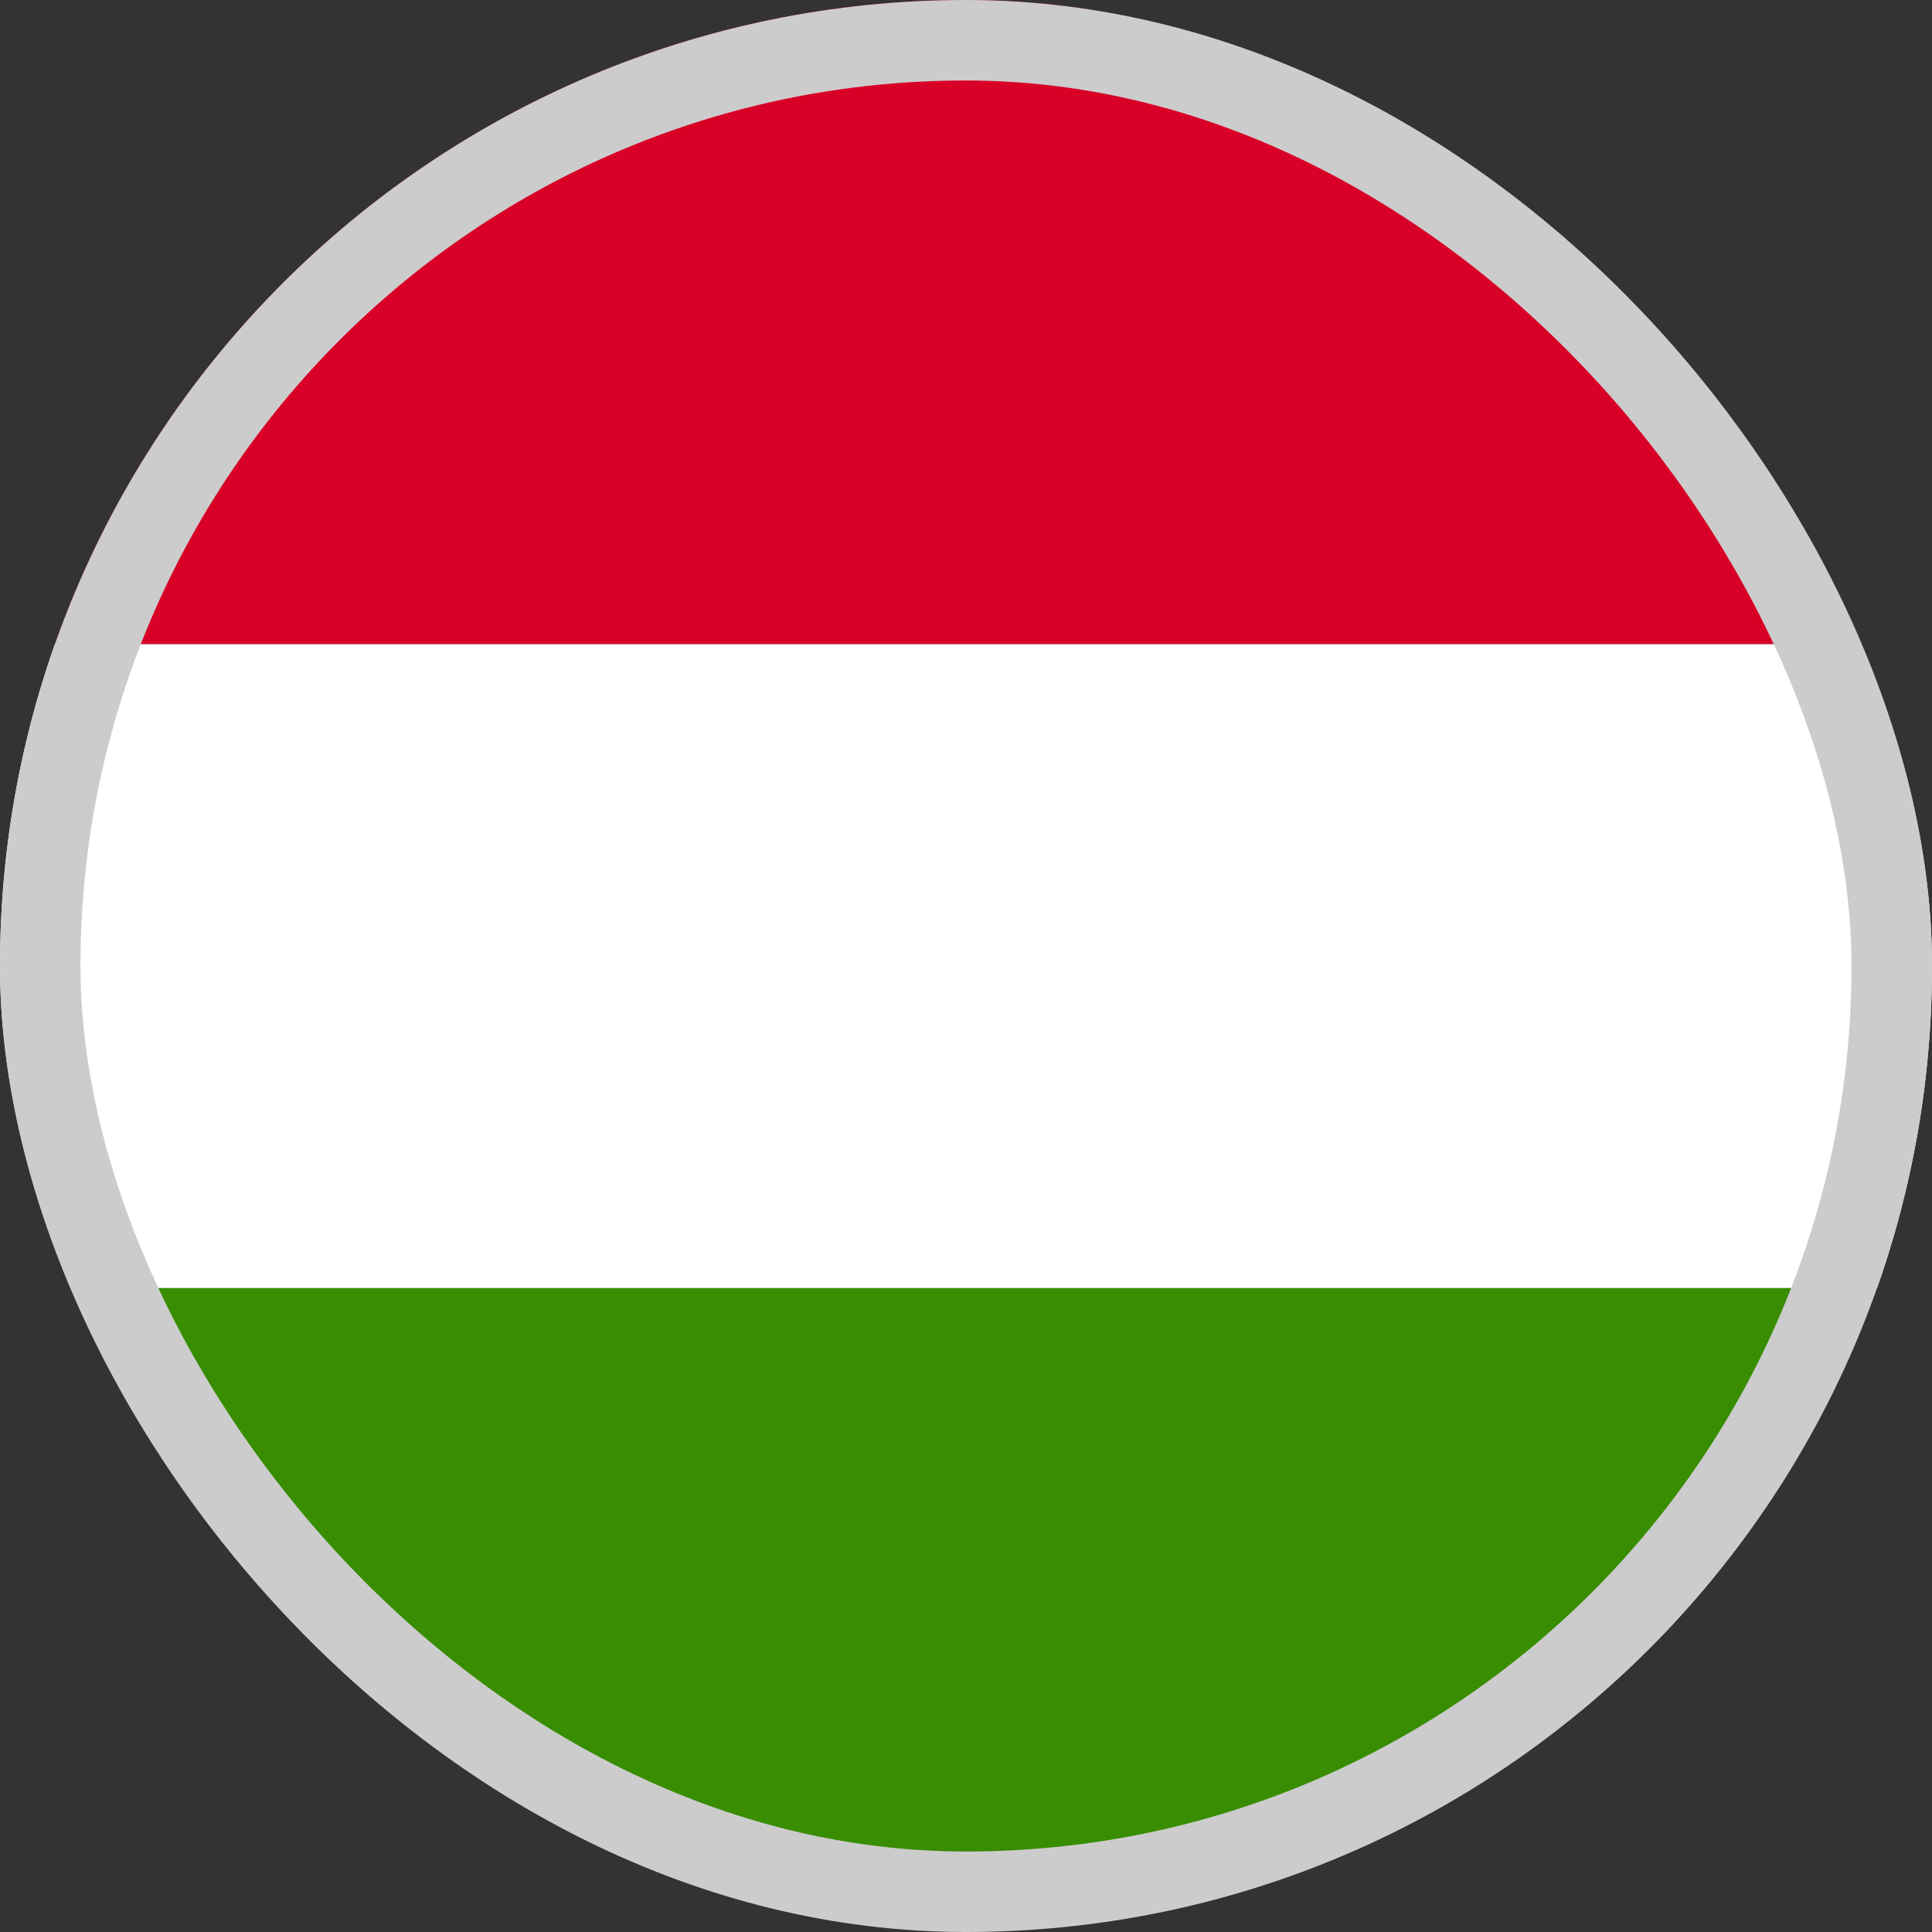
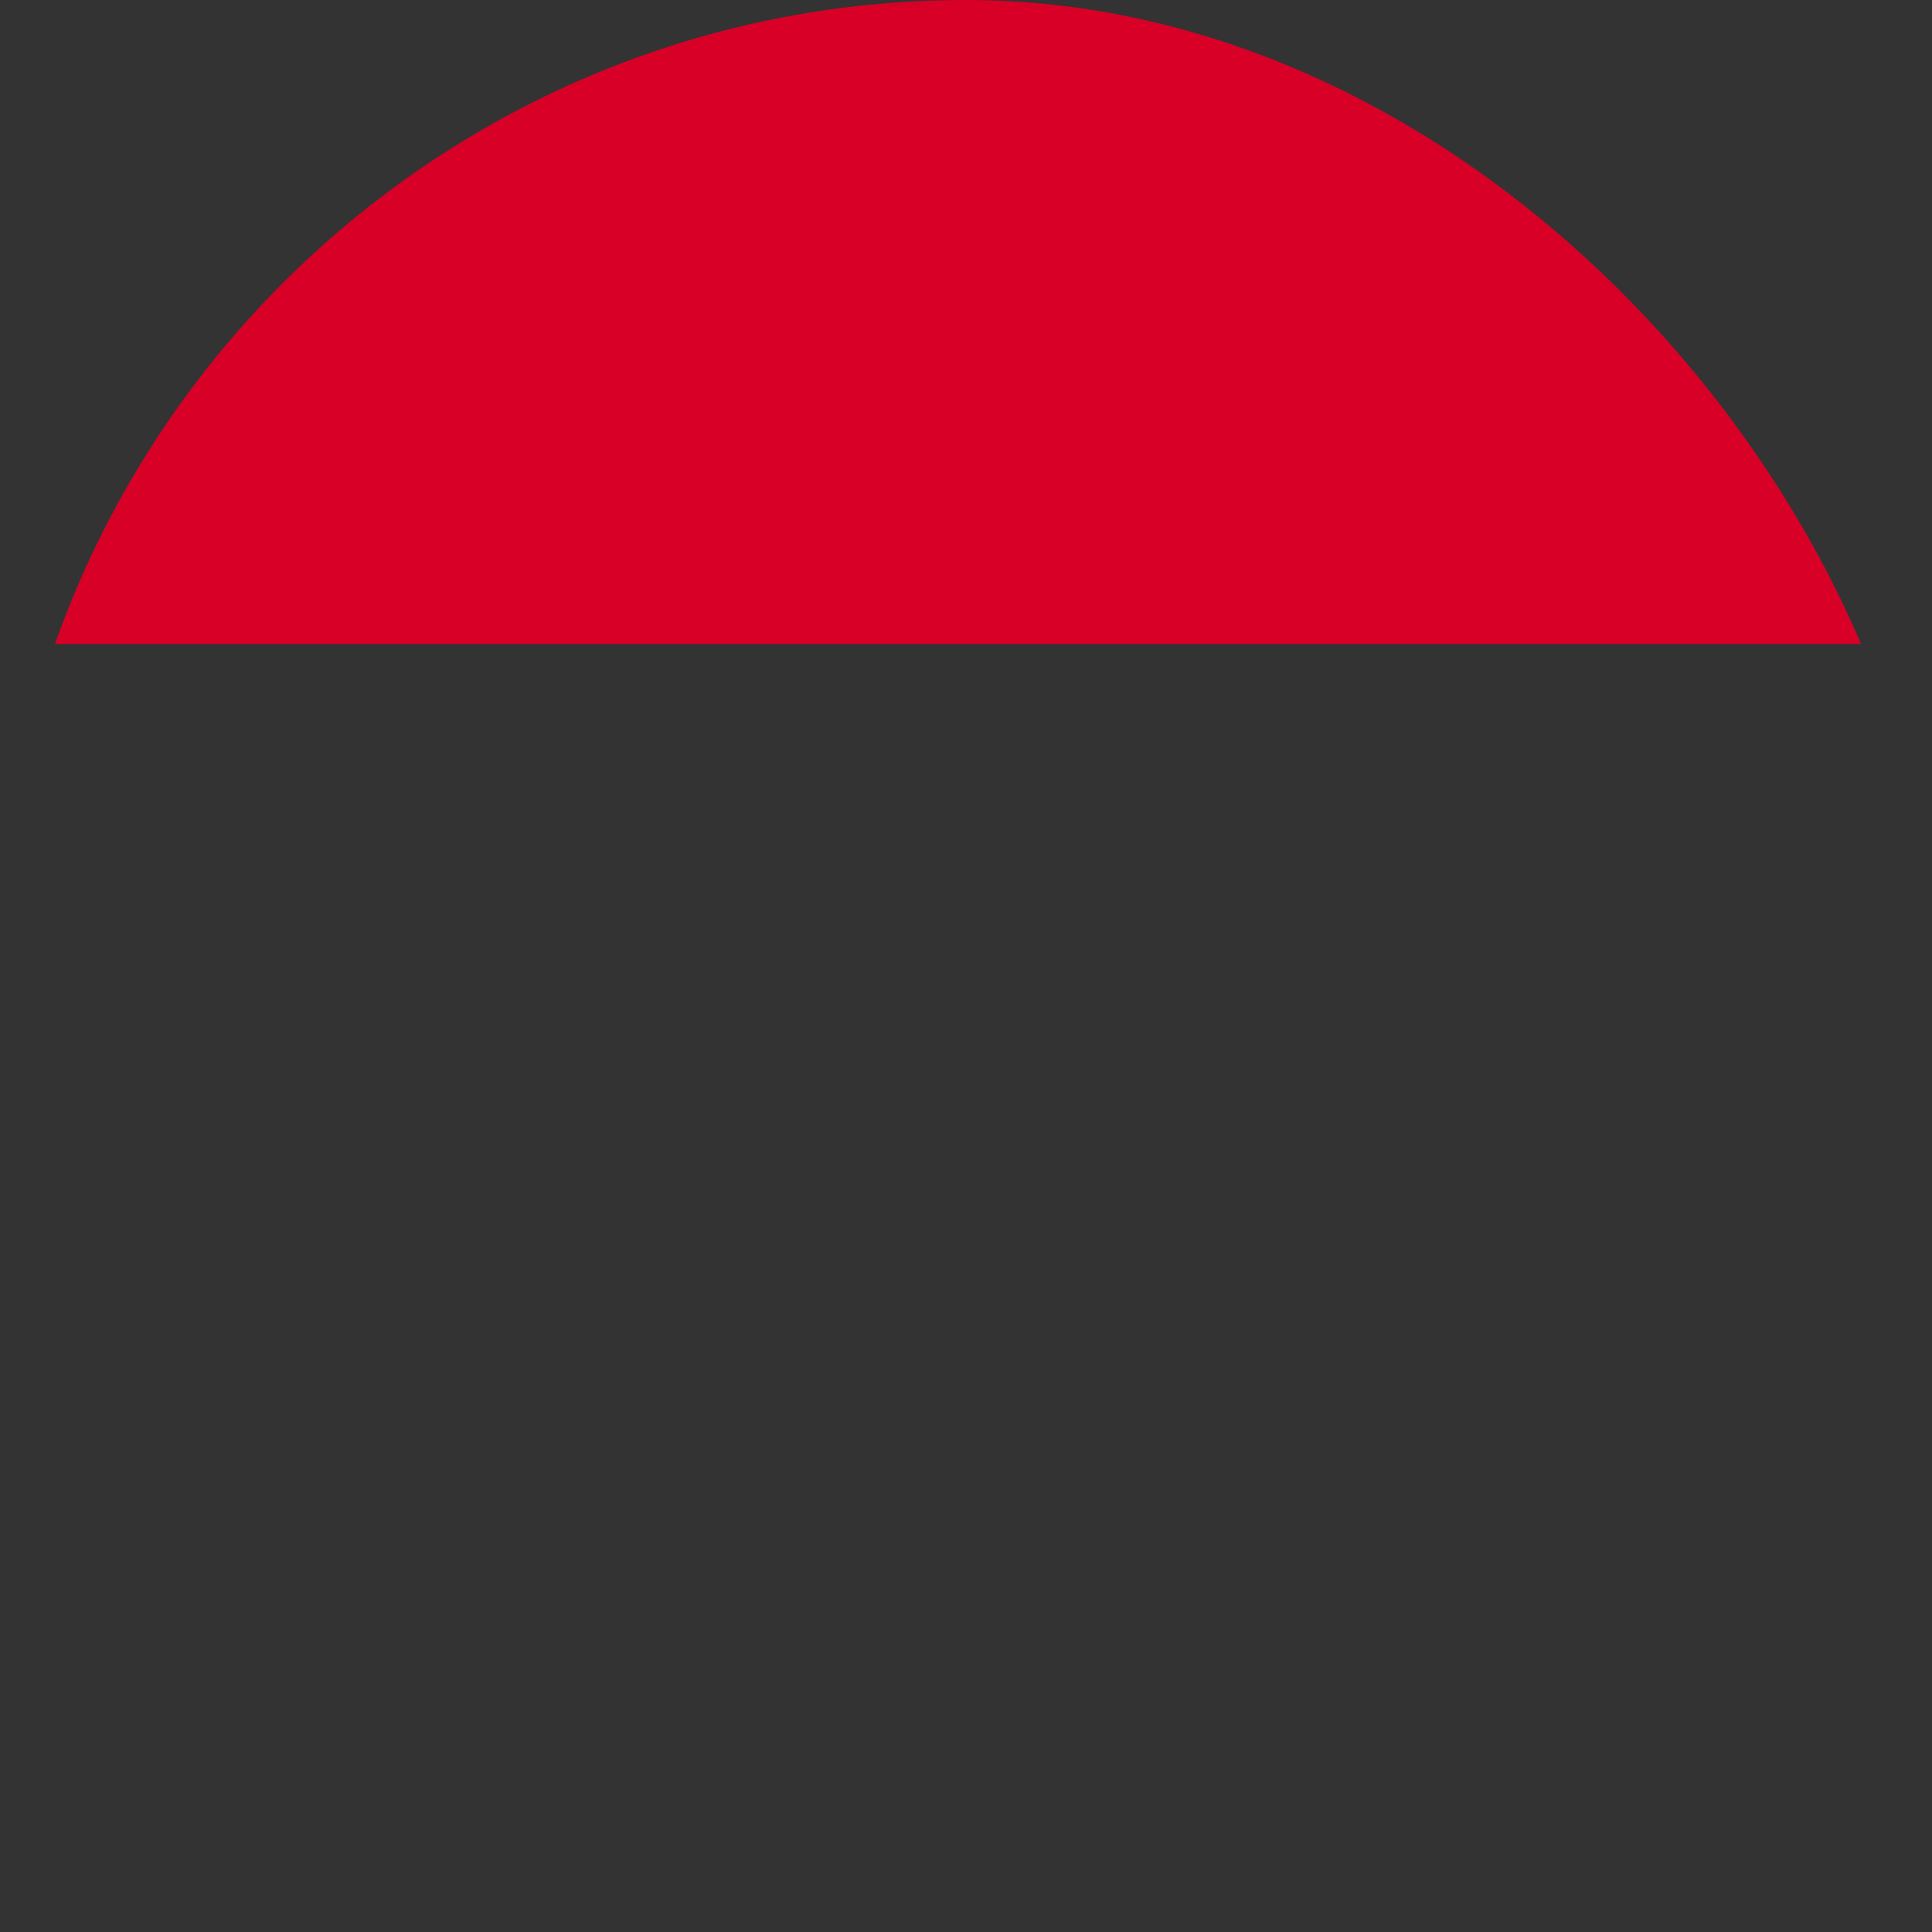
<svg xmlns="http://www.w3.org/2000/svg" width="24" height="24" viewBox="0 0 24 24" fill="none">
  <rect x="0" y="0" width="24" height="24" fill="#333333" stroke="none" />
  <g clip-path="url(#clip0_8115_530)">
-     <path fill-rule="evenodd" clip-rule="evenodd" d="M28 23H-4V15H28V23Z" fill="#388D00" />
-     <path fill-rule="evenodd" clip-rule="evenodd" d="M28 16H-4V8H28V16Z" fill="white" />
    <path fill-rule="evenodd" clip-rule="evenodd" d="M28 8H-4V0H28V8Z" fill="#D80027" />
  </g>
-   <rect x="0.5" y="0.5" width="23" height="23" rx="11.5" stroke="#CCCCCC" />
  <defs>
    <clipPath id="clip0_8115_530">
      <rect width="24" height="24" rx="12" fill="white" />
    </clipPath>
  </defs>
</svg>